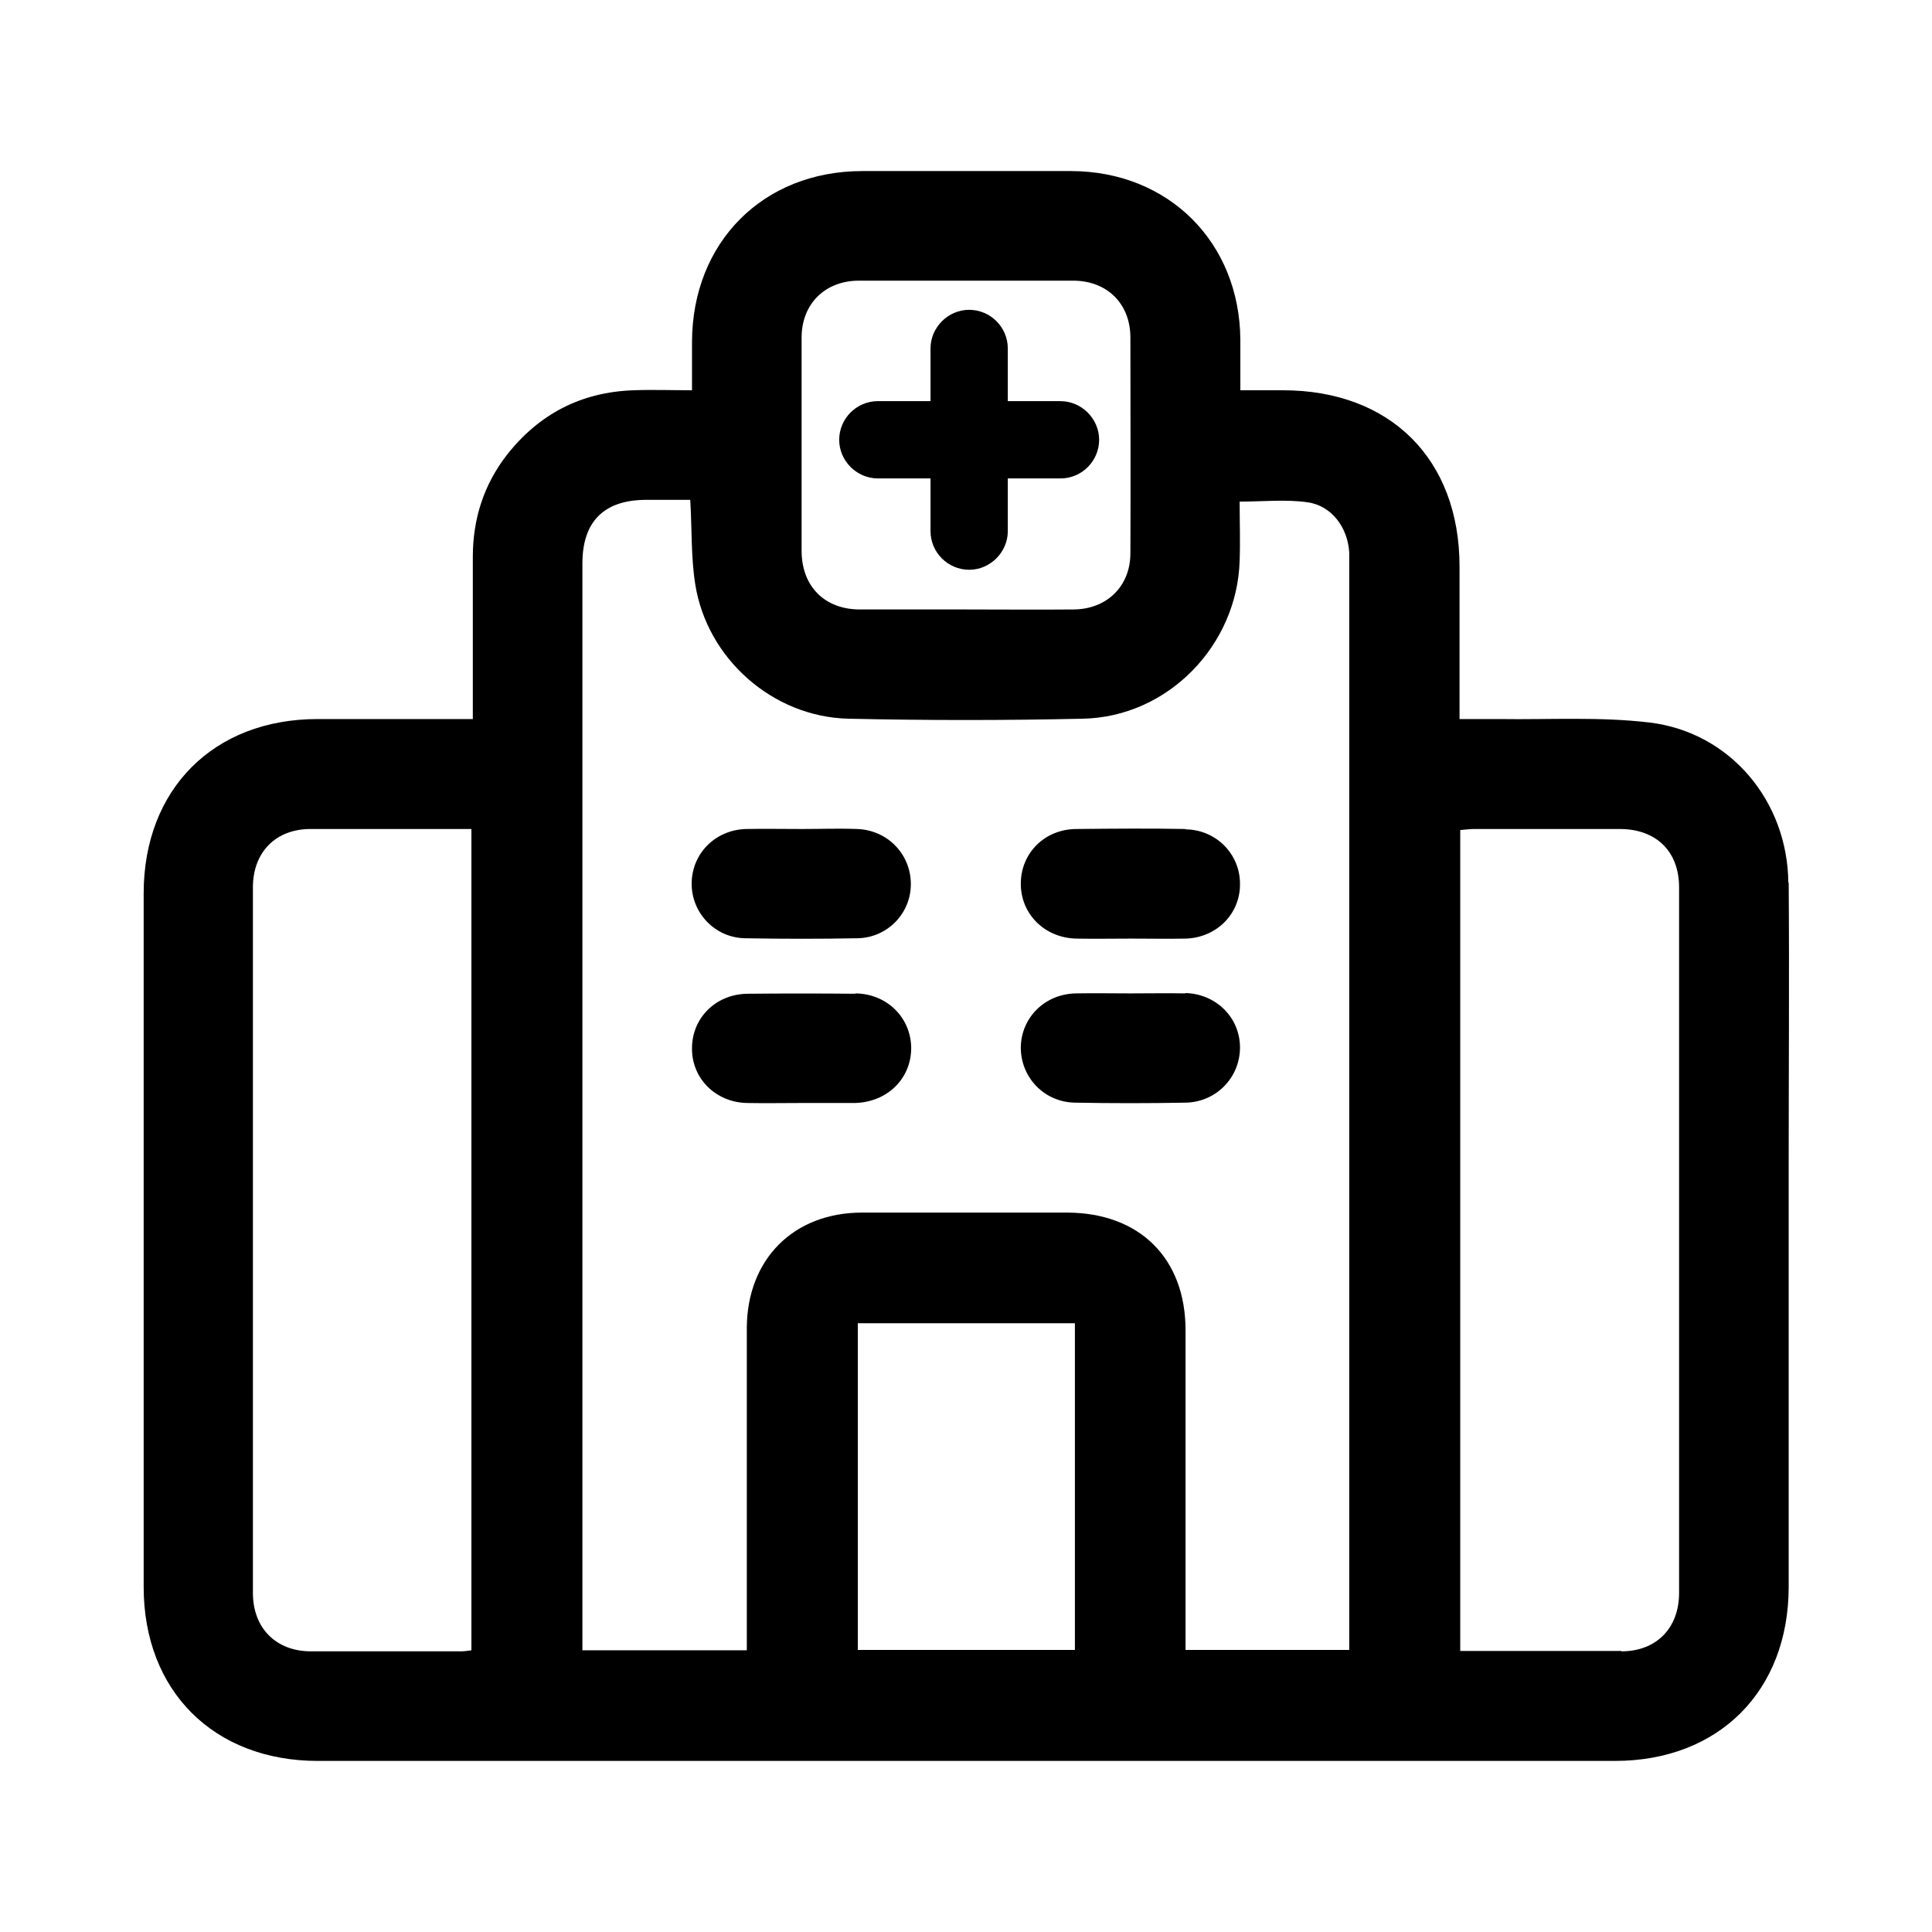
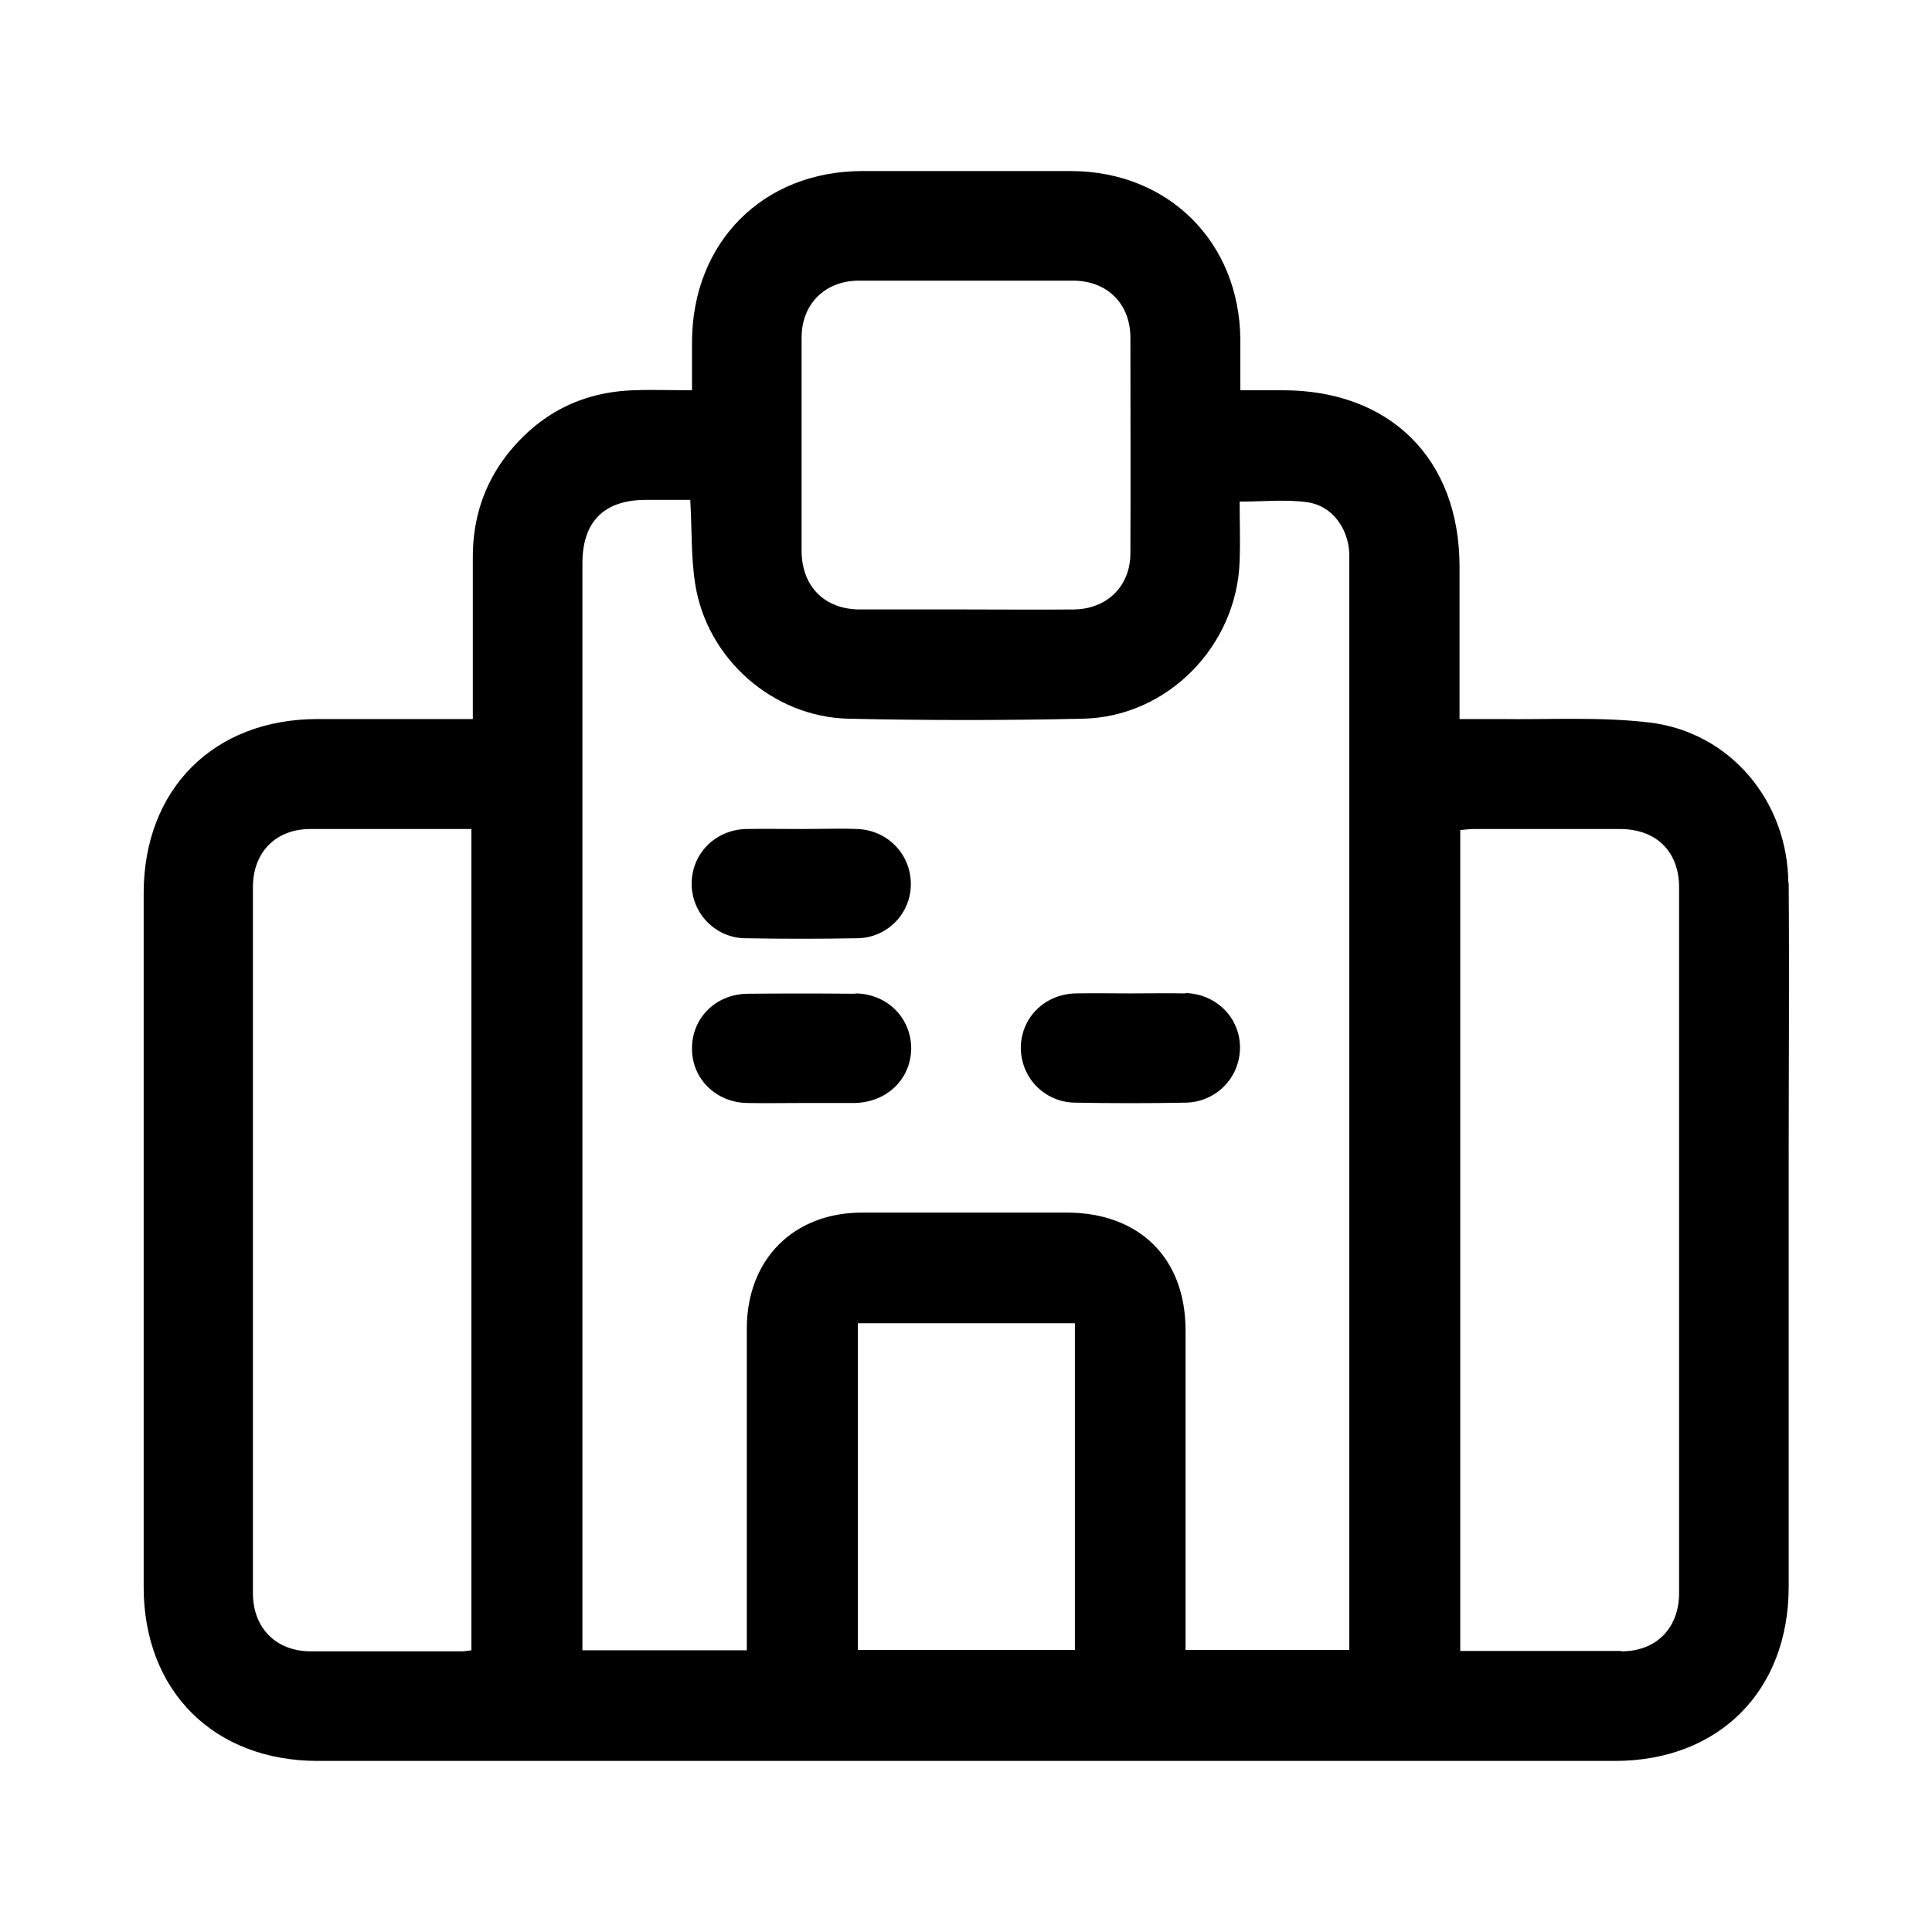
<svg xmlns="http://www.w3.org/2000/svg" id="_图层_1" data-name="图层 1" viewBox="0 0 55 55">
  <path d="M50.91,25.13c-.02-2.32-1.65-4.28-3.94-4.56-1.41-.17-2.85-.08-4.28-.1-.37,0-.74,0-1.14,0,0-1.49,0-2.91,0-4.34,0-3.06-1.97-5.02-5.03-5.02-.4,0-.8,0-1.21,0,0-.53,0-.98,0-1.44-.02-2.77-2.04-4.79-4.81-4.8-1.98,0-3.97,0-5.95,0-2.83,0-4.84,2.03-4.85,4.86,0,.45,0,.9,0,1.38-.59,0-1.13-.02-1.66,0-1.49,.05-2.69,.67-3.61,1.84-.66,.85-.97,1.83-.97,2.9,0,1.52,0,3.05,0,4.62-1.52,0-2.97,0-4.42,0-2.96,0-4.95,2-4.95,4.96,0,6.58,0,13.17,0,19.75,0,2.96,2,4.95,4.96,4.95,12.31,0,24.61,0,36.92,0,2.96,0,4.95-1.99,4.95-4.96,0-4,0-8,0-12,0-2.68,.02-5.36,0-8.05ZM13.43,46.98c-.1,.01-.2,.03-.29,.03-1.43,0-2.86,0-4.29,0-.99,0-1.65-.66-1.65-1.66,0-6.7,0-13.39,0-20.09,0-1,.65-1.66,1.64-1.66,1.51,0,3.02,0,4.58,0v23.38ZM22.82,9.61c0-.96,.67-1.62,1.63-1.62,2.03,0,4.06,0,6.1,0,.97,0,1.63,.66,1.63,1.62,0,2.05,.01,4.1,0,6.14,0,.94-.67,1.59-1.61,1.6-1.02,.01-2.05,0-3.07,0-1.01,0-2.02,0-3.02,0-1,0-1.65-.65-1.66-1.65,0-2.03,0-4.06,0-6.09Zm7.78,37.36h-6.18v-9.3h6.18v9.3Zm7.83,0h-4.68v-.52c0-2.86,0-5.72,0-8.58,0-2.05-1.31-3.34-3.36-3.35-1.95,0-3.9,0-5.85,0-1.95,0-3.27,1.33-3.28,3.28,0,2.88,0,5.76,0,8.63v.55h-4.68v-.51c0-10.14,0-20.29,0-30.43,0-1.19,.61-1.8,1.79-1.81,.42,0,.84,0,1.28,0,.05,.84,.02,1.63,.14,2.39,.33,2.13,2.21,3.79,4.36,3.84,2.23,.05,4.46,.05,6.68,0,2.41-.05,4.39-2.08,4.46-4.5,.02-.55,0-1.1,0-1.68,.66,0,1.32-.07,1.94,.02,.69,.1,1.14,.73,1.18,1.43,0,.13,0,.26,0,.39,0,10.11,0,20.22,0,30.34v.52Zm7.72,.03c-1.51,0-3.02,0-4.58,0V23.63c.14-.01,.26-.03,.39-.03,1.38,0,2.76,0,4.15,0,1.04,0,1.69,.64,1.69,1.66,0,6.7,0,13.39,0,20.09,0,1-.65,1.66-1.64,1.66Z" />
  <path d="M24.4,23.6c-.52-.02-1.04,0-1.56,0-.54,0-1.07-.01-1.61,0-.88,.03-1.54,.71-1.54,1.56,0,.83,.66,1.53,1.51,1.55,1.07,.02,2.15,.02,3.22,0,.85-.02,1.51-.71,1.51-1.54,0-.85-.66-1.54-1.53-1.57Z" />
-   <path d="M33.75,23.6c-1.04-.02-2.08-.01-3.12,0-.89,.01-1.56,.68-1.57,1.54-.01,.87,.67,1.56,1.58,1.58,.52,.01,1.04,0,1.56,0,.52,0,1.04,.01,1.56,0,.88-.03,1.55-.71,1.54-1.56,0-.85-.68-1.54-1.55-1.55Z" />
  <path d="M24.35,28.29c-1.02-.01-2.05-.01-3.07,0-.91,.01-1.59,.7-1.58,1.57,0,.85,.68,1.52,1.56,1.54,.52,.01,1.04,0,1.56,0,.5,0,1.01,0,1.51,0,.92-.02,1.6-.68,1.61-1.55,0-.87-.68-1.56-1.59-1.57Z" />
  <path d="M33.74,28.28c-.52-.01-1.04,0-1.56,0s-1.04-.01-1.56,0c-.88,.02-1.55,.69-1.56,1.54,0,.85,.66,1.55,1.53,1.57,1.06,.02,2.11,.02,3.17,0,.87-.02,1.54-.72,1.54-1.57,0-.85-.68-1.53-1.56-1.55Z" />
-   <path d="M24.99,13.62h1.5v1.5c0,.61,.5,1.1,1.1,1.1s1.1-.5,1.1-1.1v-1.5h1.5c.61,0,1.1-.5,1.1-1.1s-.5-1.1-1.1-1.1h-1.5v-1.5c0-.61-.5-1.1-1.1-1.1s-1.1,.5-1.1,1.1v1.5h-1.5c-.61,0-1.1,.5-1.1,1.1s.5,1.1,1.1,1.1Z" />
</svg>